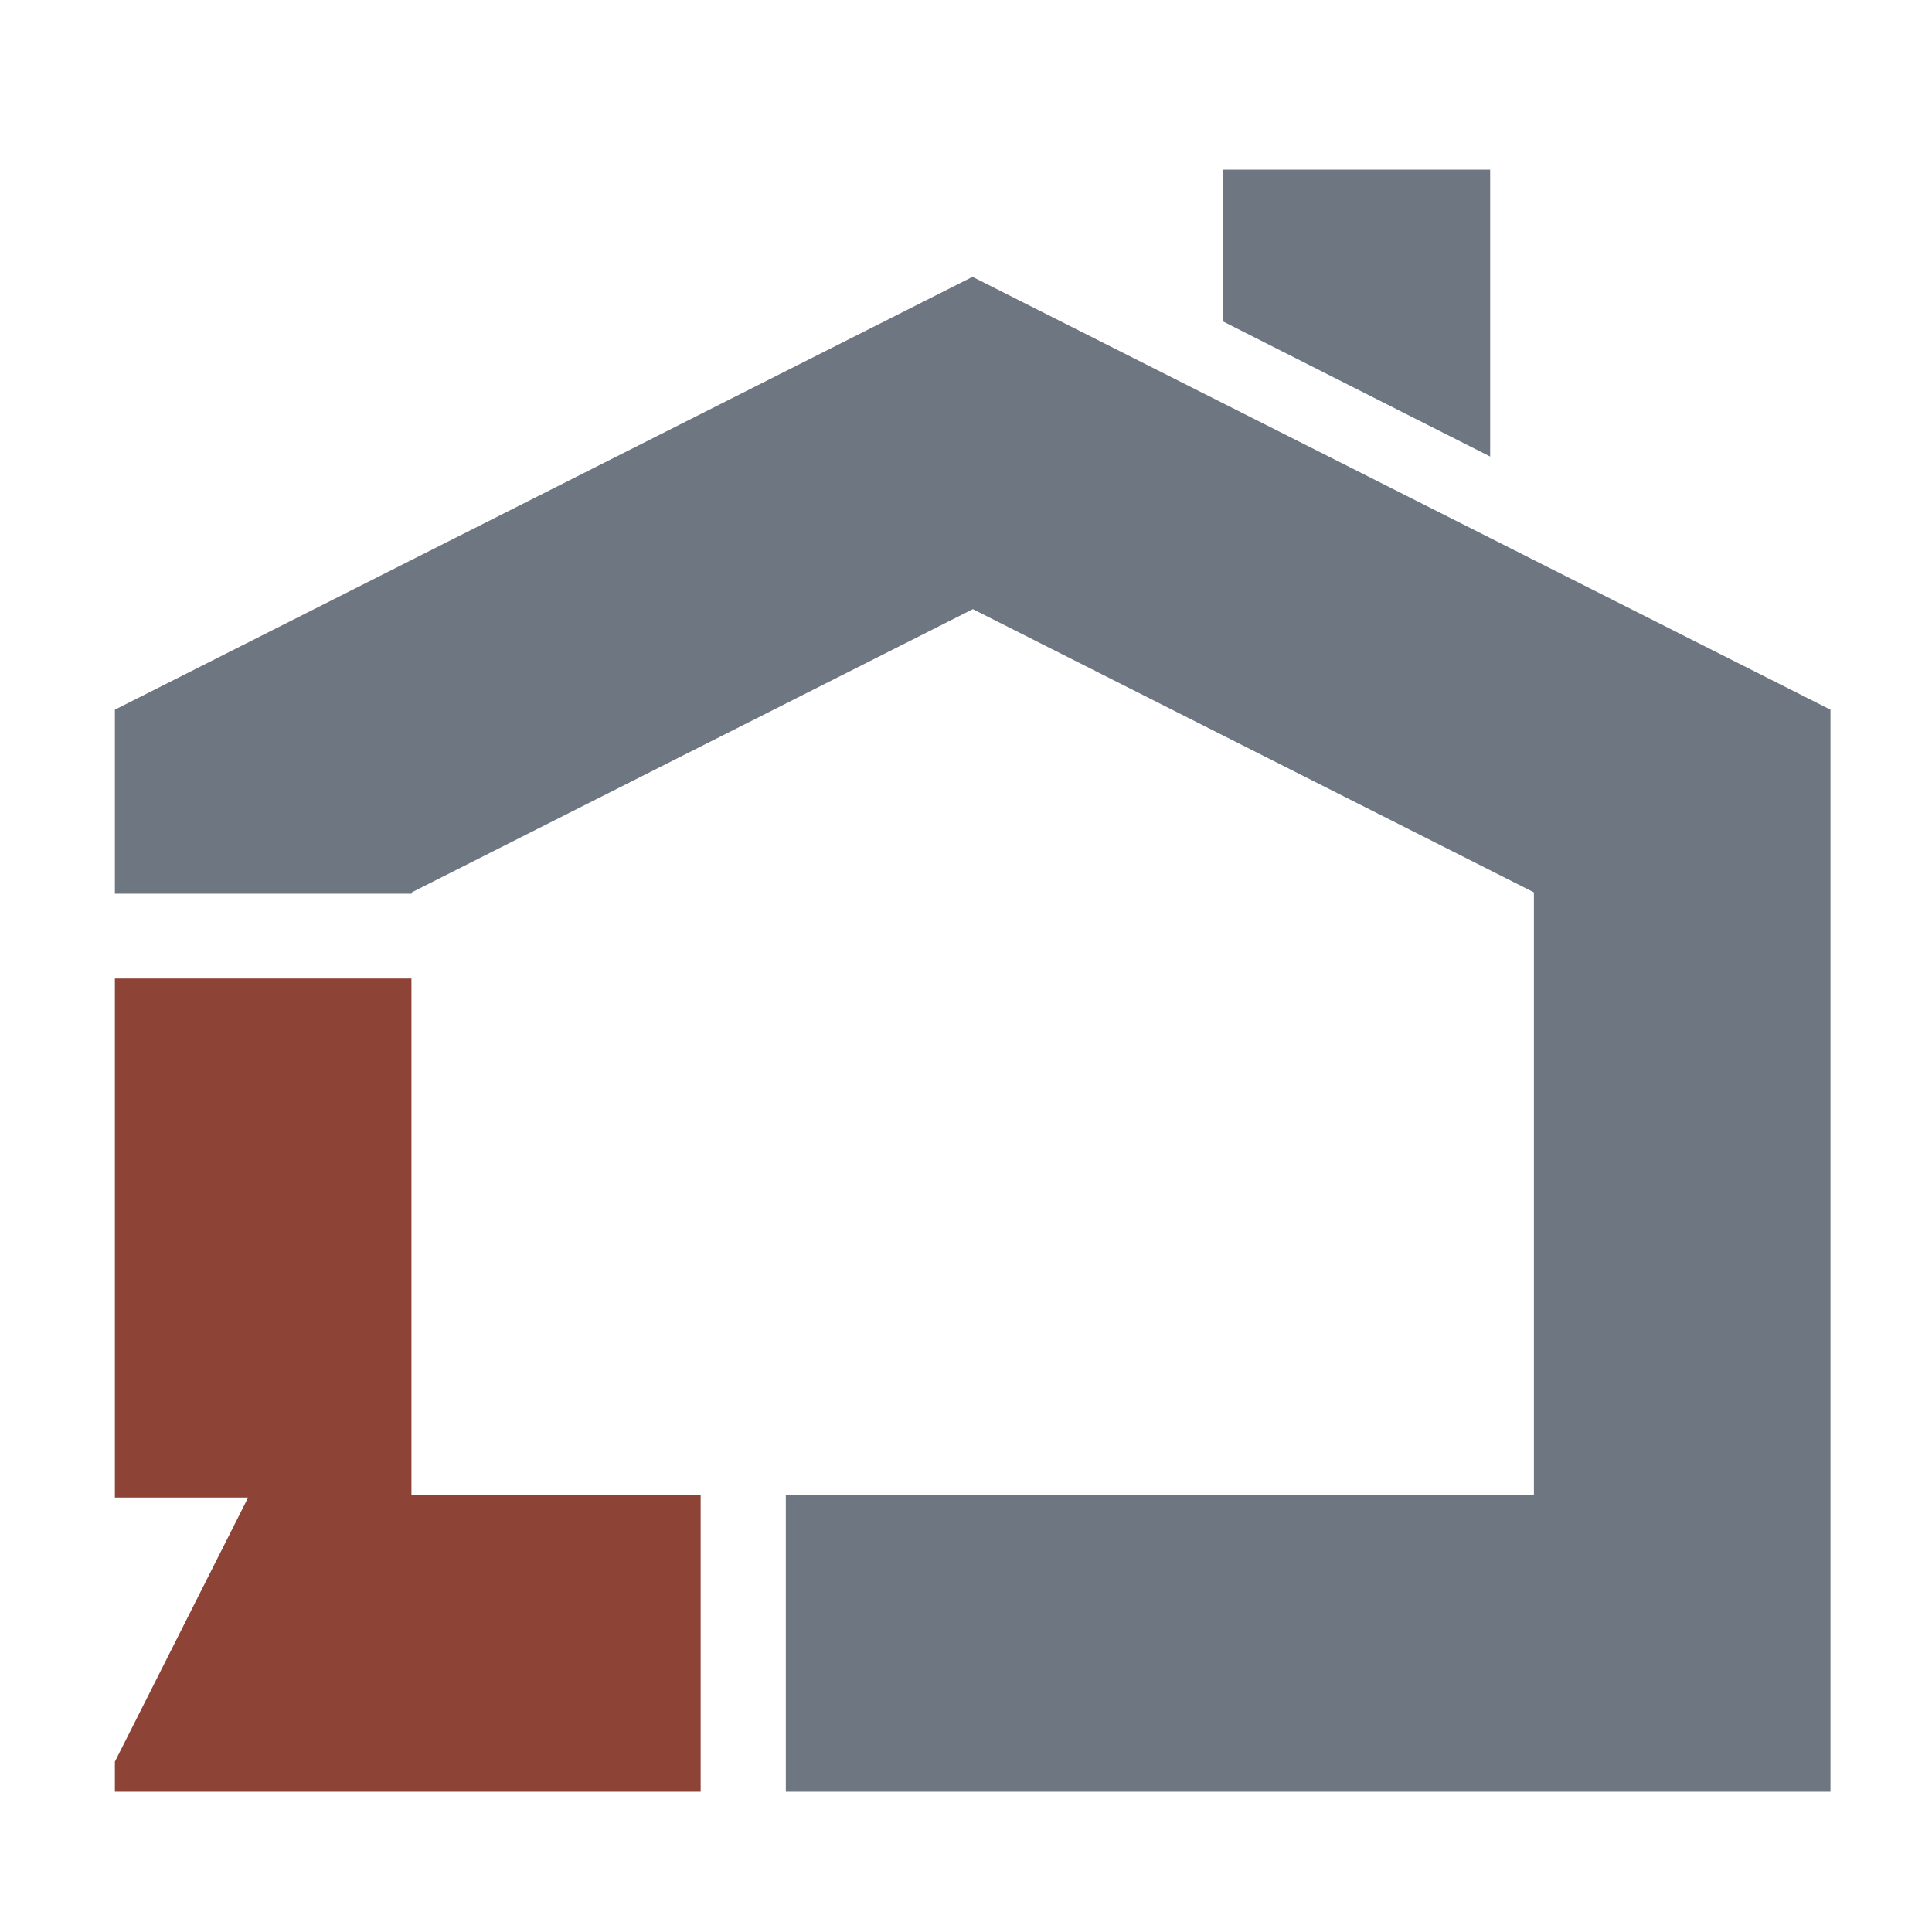
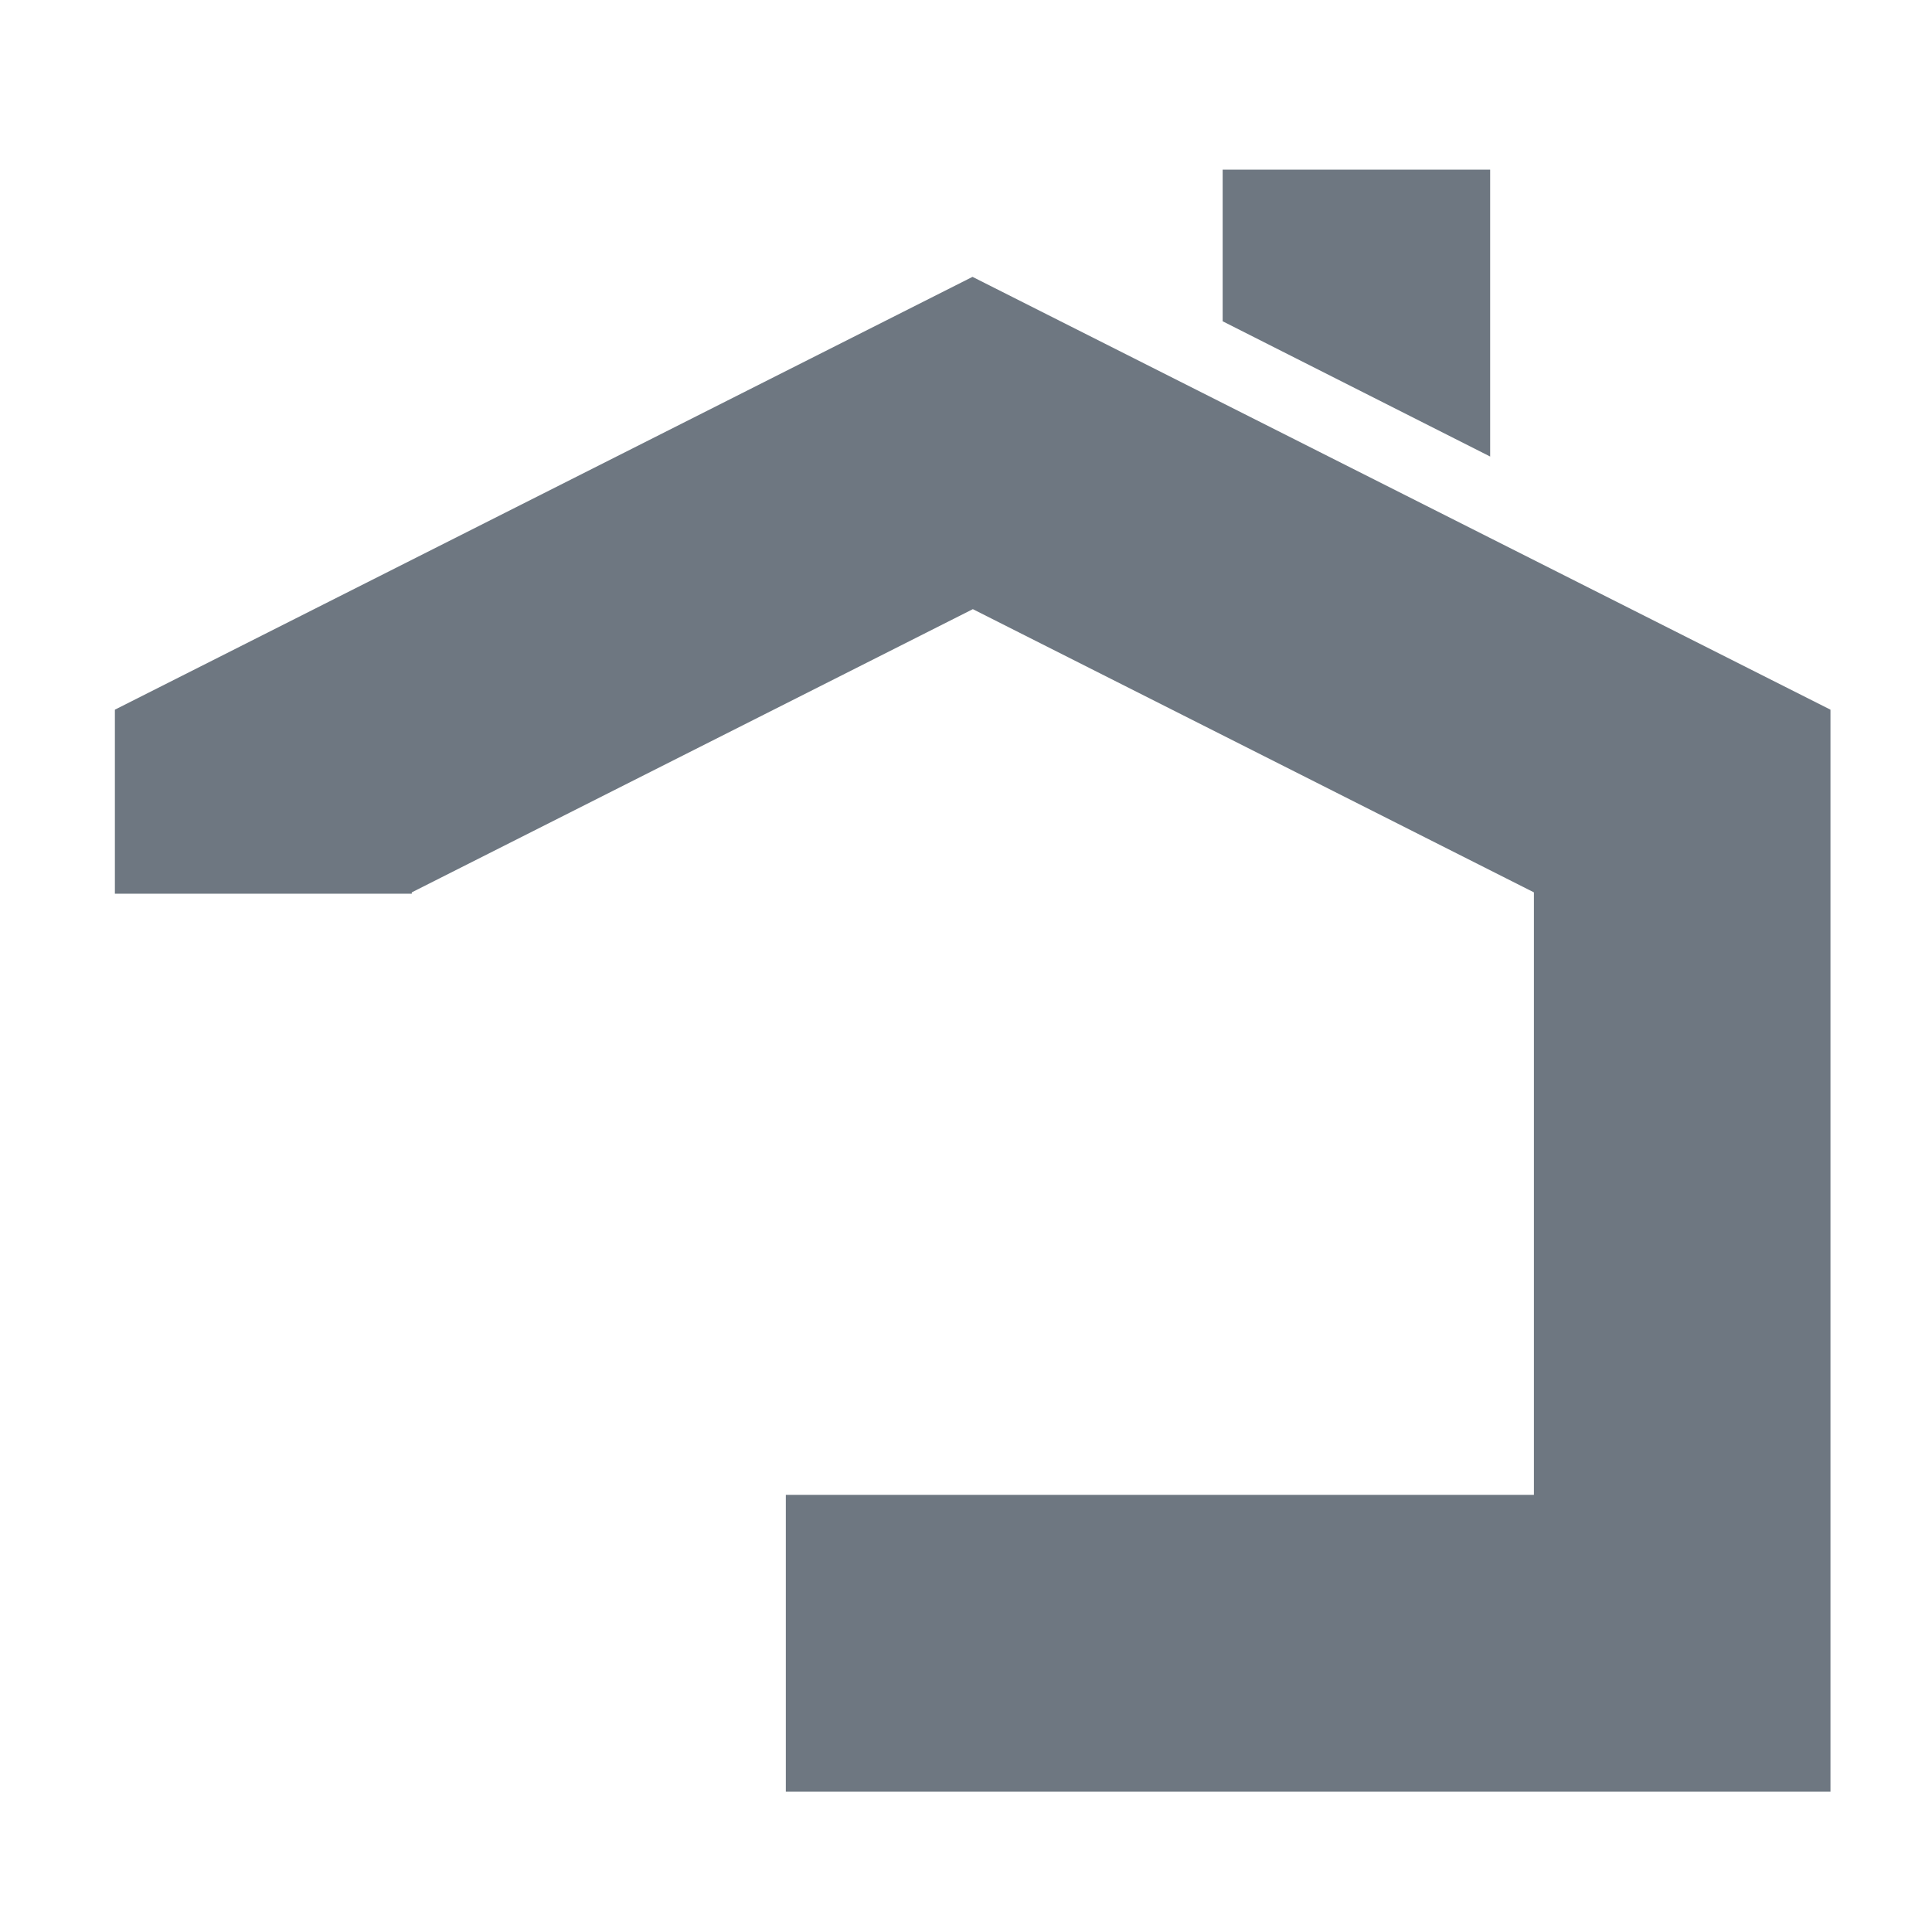
<svg xmlns="http://www.w3.org/2000/svg" viewBox="0 0 57.85 57.85" version="1.1" data-name="Camada 1" id="Camada_1">
  <defs>
    <style>
      .cls-1 {
        fill: #8d4336;
      }

      .cls-1, .cls-2 {
        stroke-width: 0px;
      }

      .cls-2 {
        fill: #6e7781;
      }
    </style>
  </defs>
  <path d="M36.61,5.08h8.01v8.59l-8.01-4.05v-4.55ZM29.12,8.29L3.44,21.25v5.51h8.89v-.04l16.8-8.48,16.8,8.48v18.04h-22.4v8.89h31.28V21.25l-25.69-12.96Z" class="cls-2" />
-   <polygon points="12.32 44.76 12.32 29.3 3.44 29.3 3.44 44.84 7.43 44.84 3.44 52.75 3.44 53.65 20.98 53.65 20.98 44.76 12.32 44.76" class="cls-1" />
</svg>